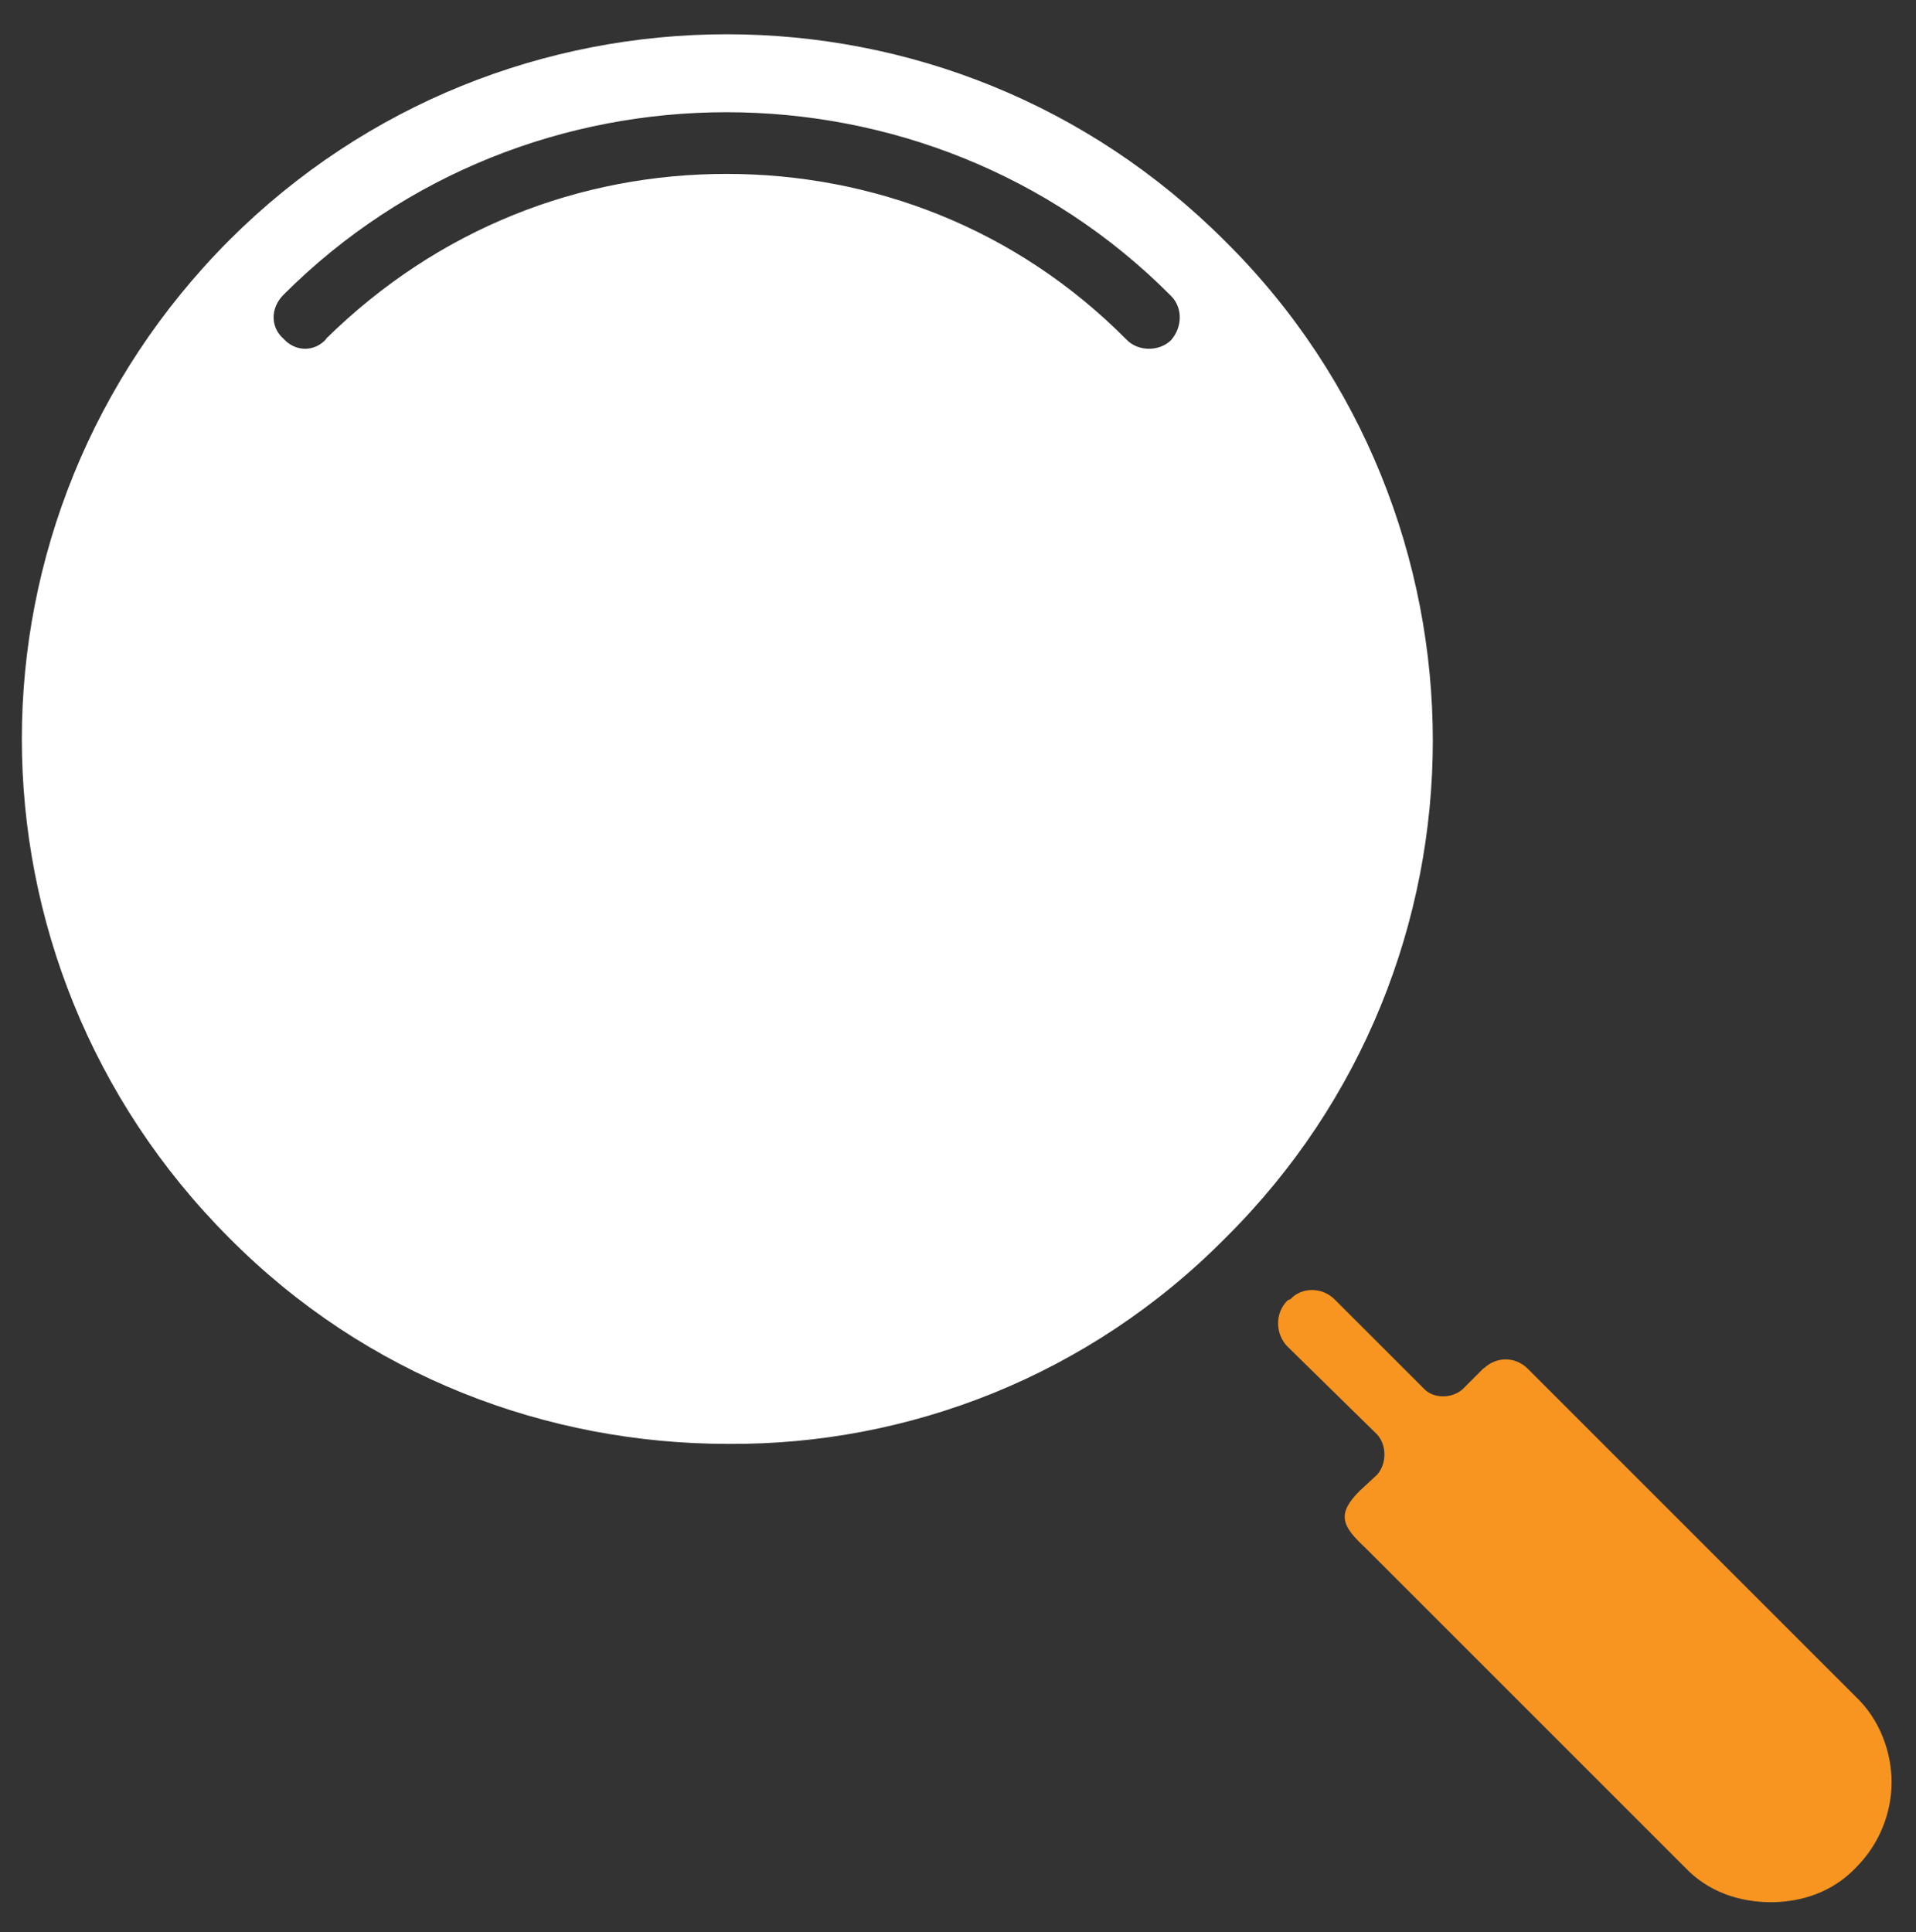
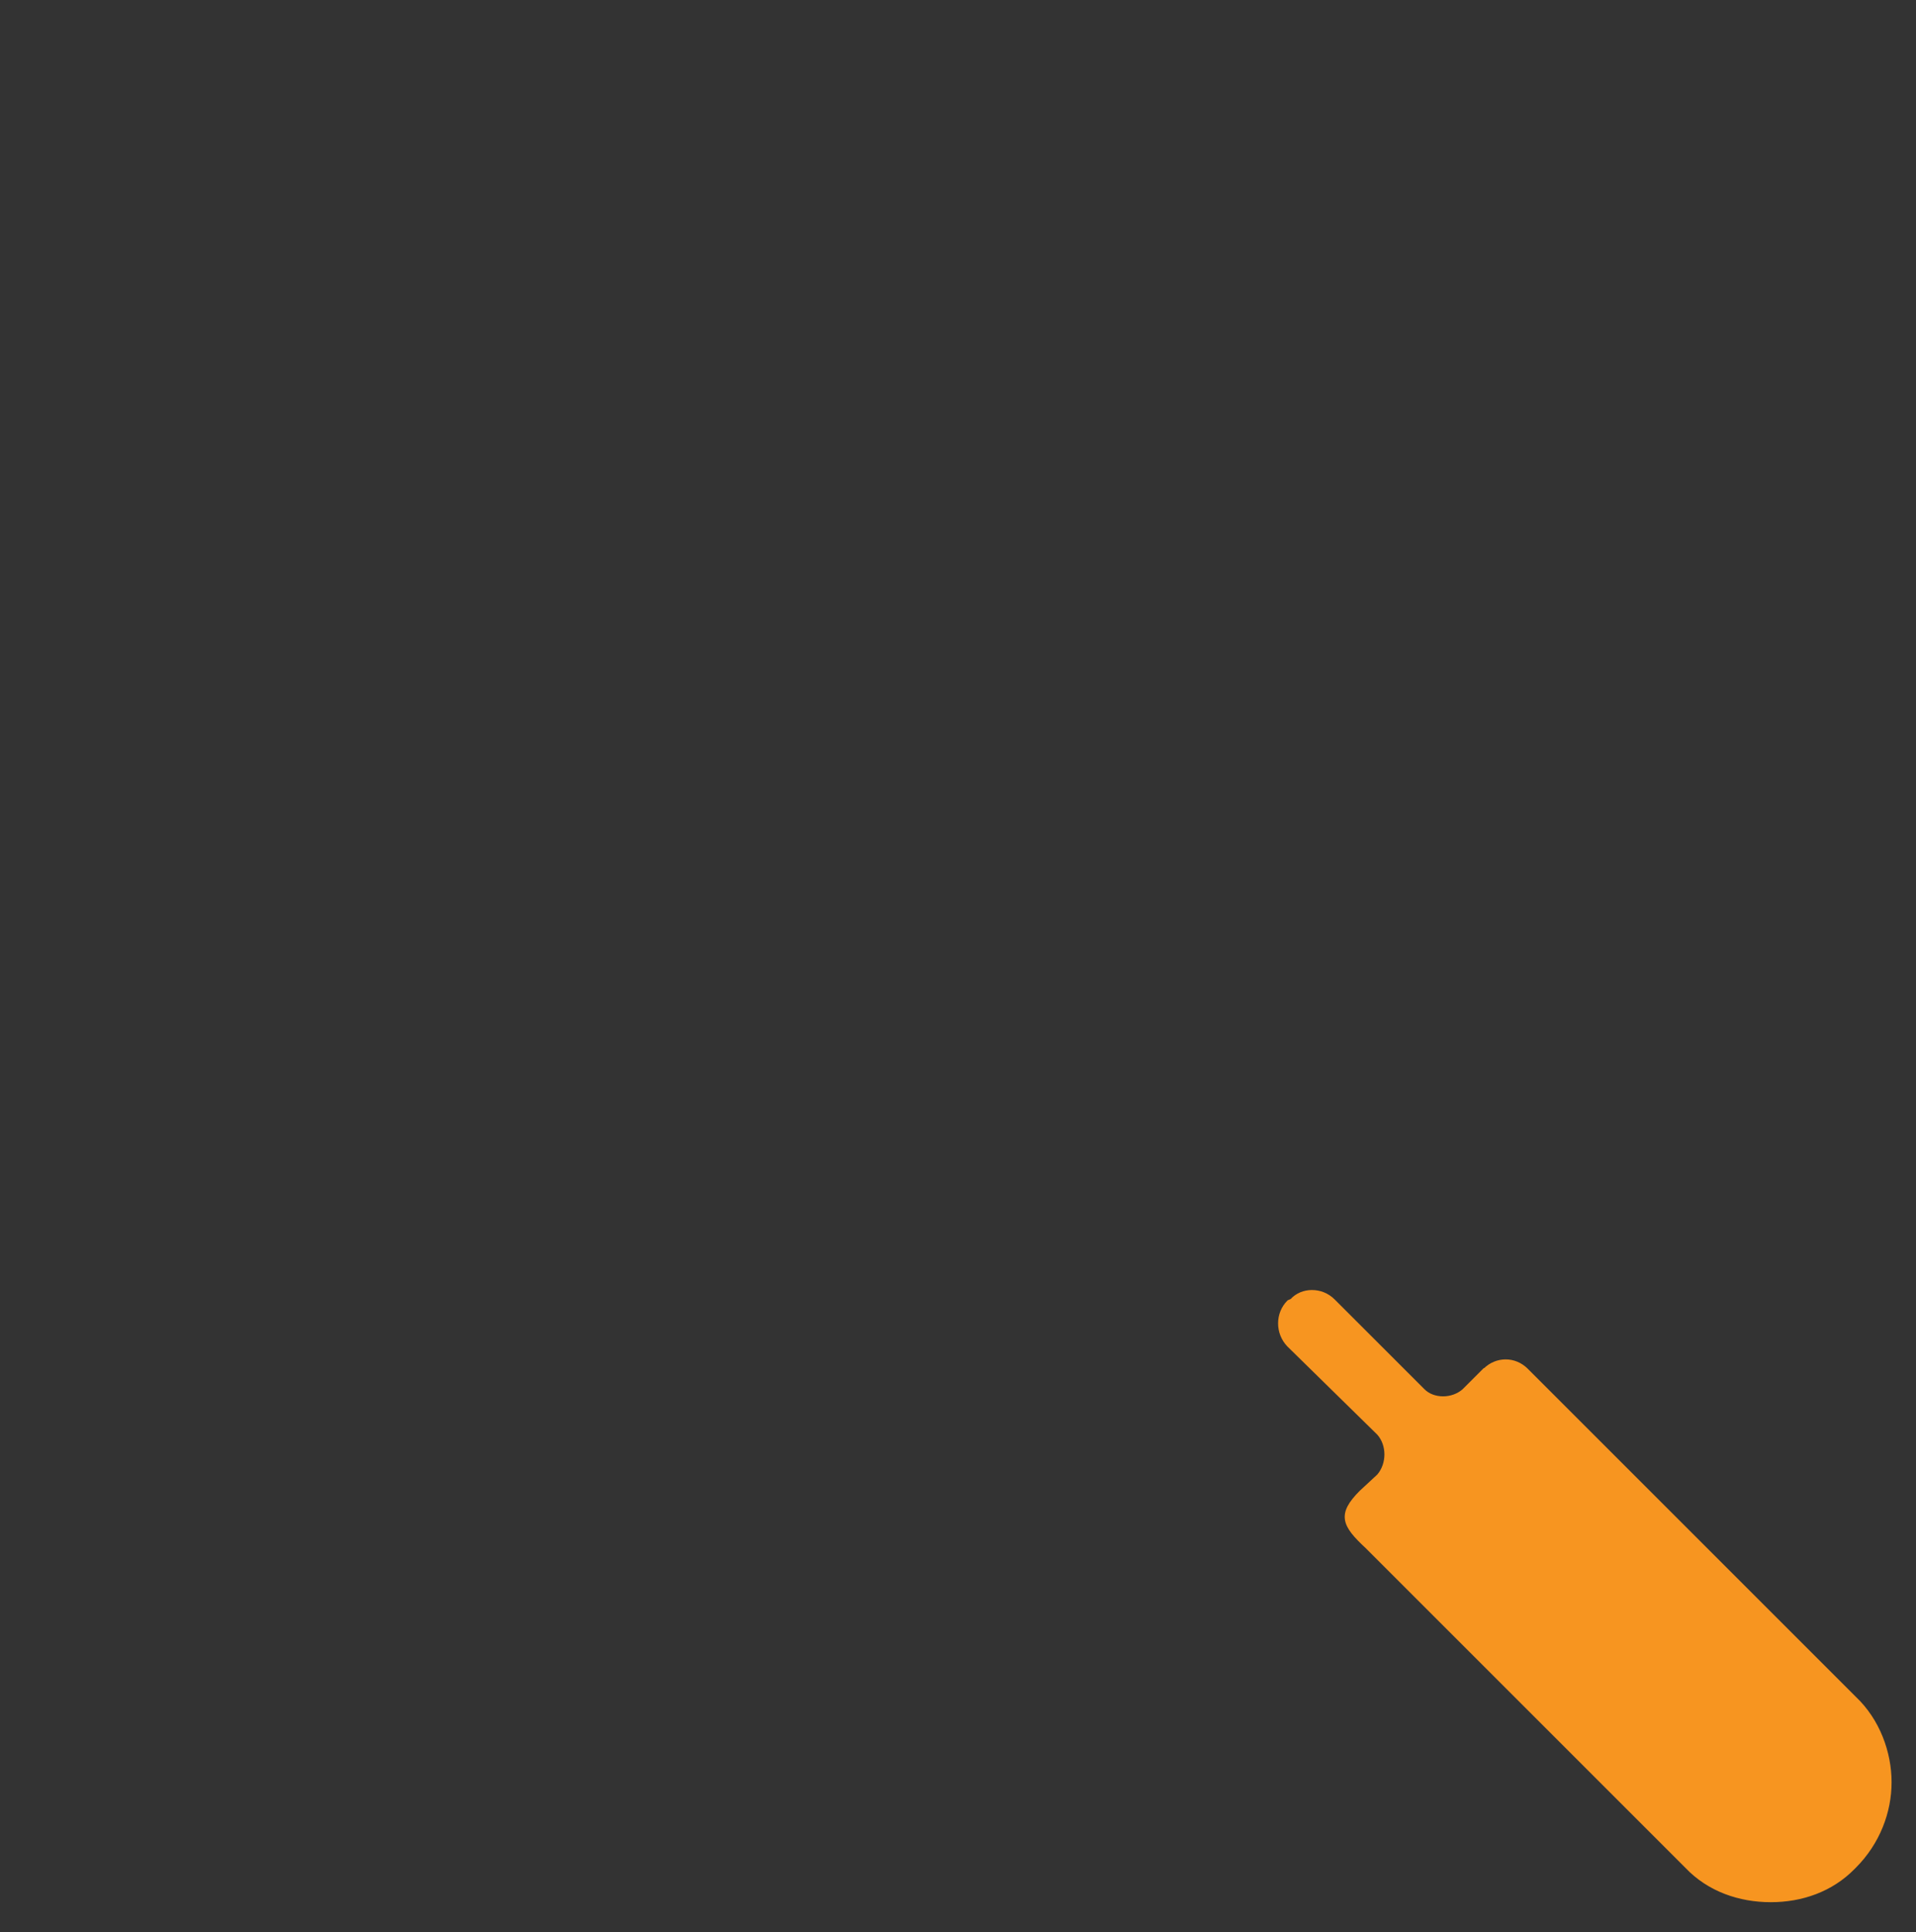
<svg xmlns="http://www.w3.org/2000/svg" id="Layer_1" viewBox="0 0 447.3 451.1">
  <rect x="0" y="0" width="447.3" height="451.1" fill="#333333" stroke="none" />
  <defs>
    <style>      .st0 {        fill: #f79520;        stroke: #f79520;        stroke-miterlimit: 10;      }      .st1 {        fill: #fff;      }    </style>
  </defs>
-   <path class="st1" d="M53.5,56.1C21.3,88.4,5.1,130.6,5.1,172.5s16.1,84.2,48.4,116.5c32,32.3,74.2,48.1,116.5,48.1,41.9.3,84.2-15.8,116.1-48.1,32.3-32,48.4-74.2,48.4-116.1s-16.1-84.5-48.4-116.5C253.9,24.1,211.9,8,169.7,8S85.5,24.1,53.5,56.1h0ZM76.2,79.1c-2.7,3.1-7.2,3.1-10,0-3.1-2.7-3.1-7.2,0-10.3,28.5-28.5,66-42.6,103.4-42.6s75.2,14.1,103.8,42.9c2.7,2.7,2.7,7.2,0,10.3-2.7,2.7-7.6,2.7-10.3,0-25.8-26.1-59.4-38.8-93.5-38.8s-67.3,12.7-93.5,38.5h0Z" />
  <path class="st0" d="M346.6,319.9l-4.8,4.8c-2.7,2.4-7.2,2.4-9.6,0l-21-21c-2.7-2.7-7.2-2.7-9.6,0l-.7.3c-2.7,2.7-2.7,7.2,0,10l21,20.6c2.4,2.7,2.4,7.2,0,10l-4.1,3.8c-5.2,5.2-4.1,7.6,1.4,12.7l74.6,74.6c5.2,5.5,12.4,7.9,19.6,7.9s14.1-2.4,19.2-7.6l.3-.3c5.5-5.5,8.2-12.7,8.2-19.6s-2.7-14.4-8.2-19.6l-76.6-76.6c-2.7-2.7-6.9-2.7-9.6,0h0Z" />
</svg>